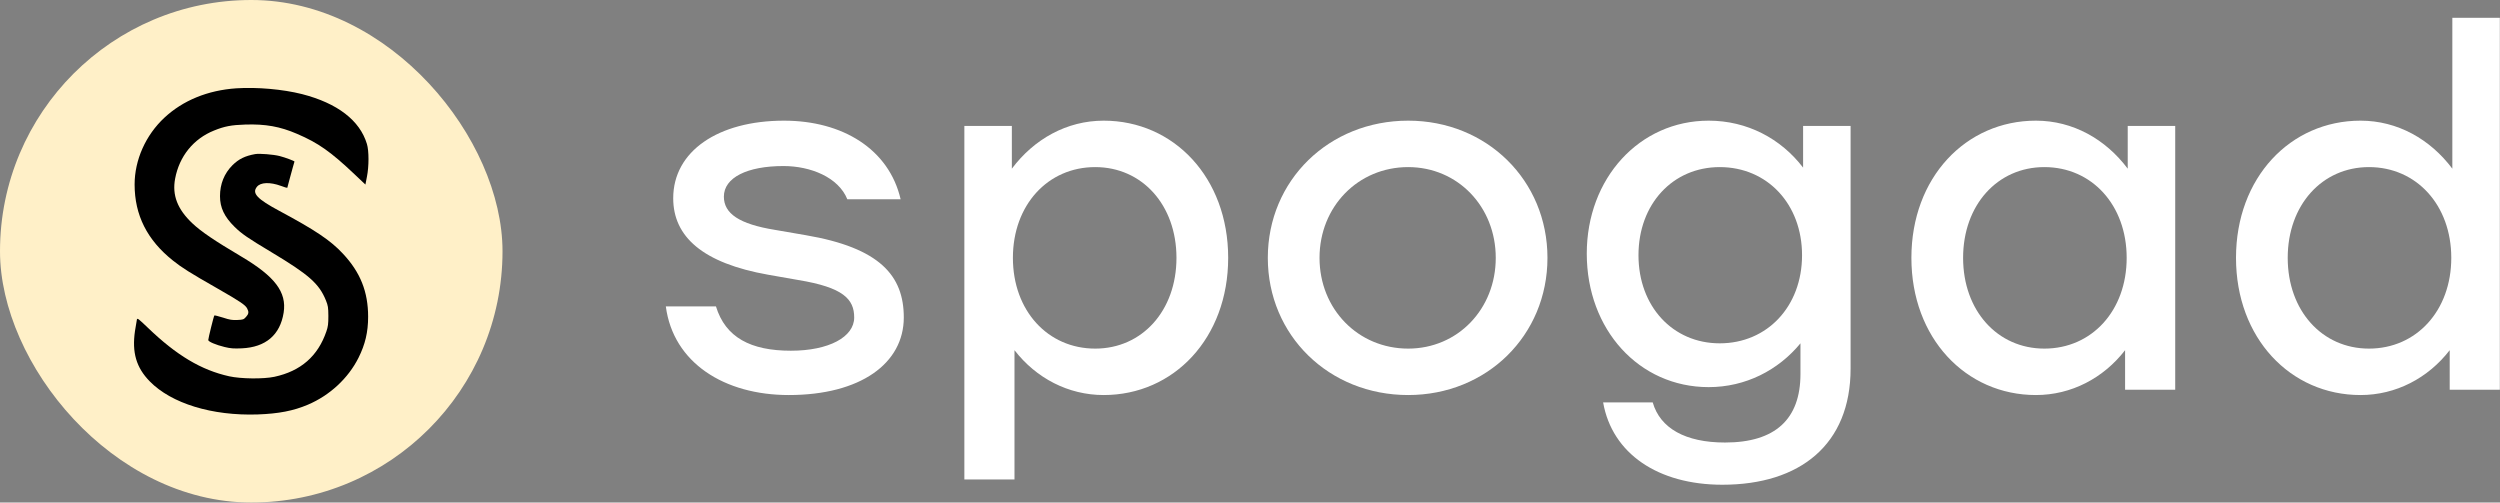
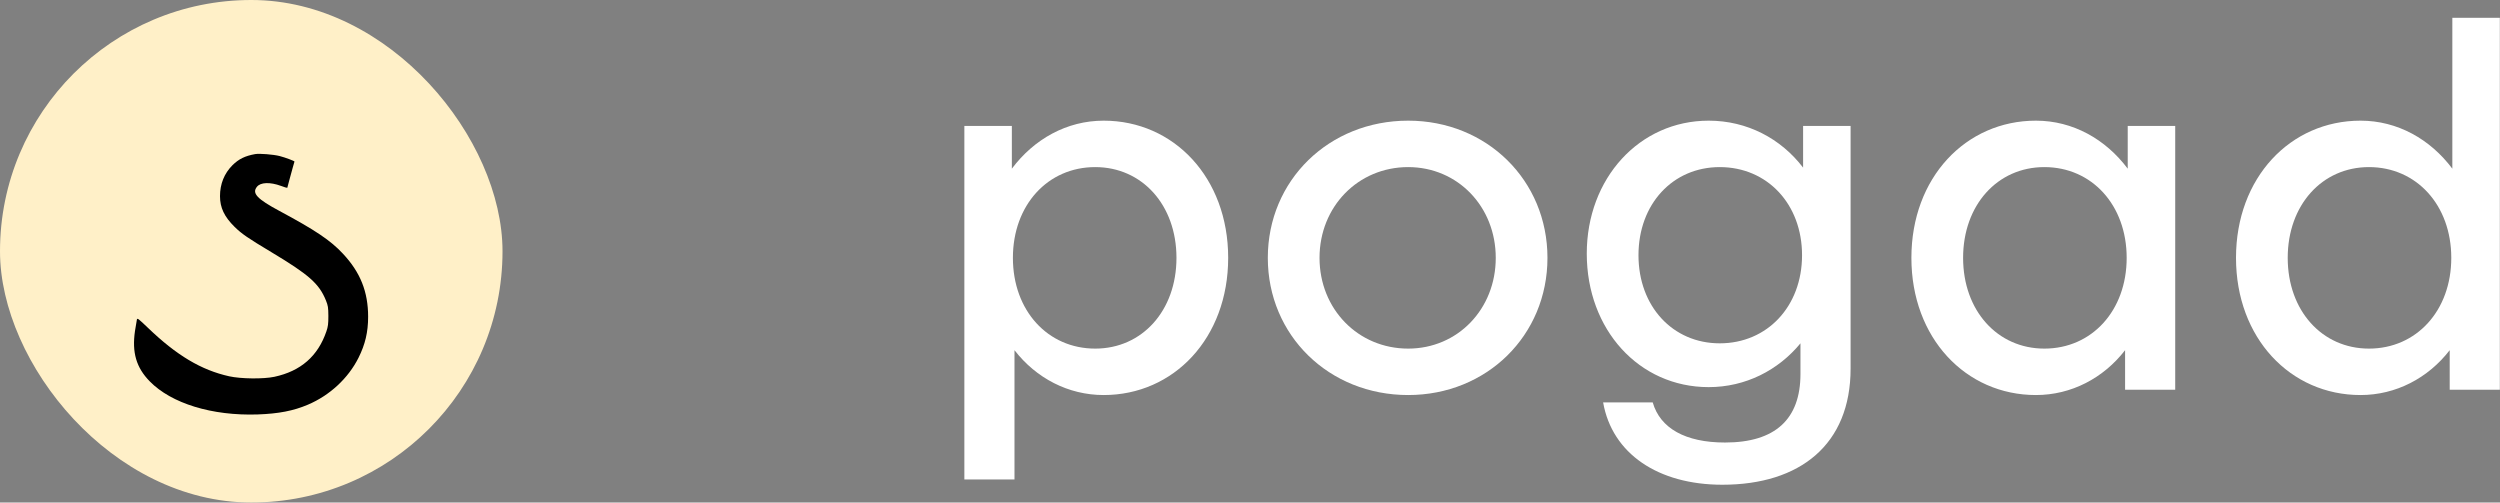
<svg xmlns="http://www.w3.org/2000/svg" width="199" height="40" viewBox="0 0 199 40" fill="none">
  <rect x="0" y="0" width="199" height="40" fill="#808080" stroke="none" />
  <rect width="40" height="40" rx="20" fill="#FFF0C8" />
-   <path d="M18.809 7.03C16.537 7.184 14.559 7.996 13.086 9.369C11.594 10.761 10.715 12.733 10.715 14.684C10.715 17.123 11.714 19.108 13.766 20.74C14.472 21.306 15.151 21.732 17.29 22.951C19.128 24.004 19.535 24.277 19.675 24.557C19.821 24.83 19.801 24.99 19.581 25.23C19.401 25.43 19.355 25.45 18.902 25.47C18.489 25.489 18.302 25.463 17.756 25.283C17.39 25.17 17.083 25.09 17.063 25.11C17.017 25.15 16.577 26.935 16.577 27.068C16.577 27.195 17.19 27.455 17.876 27.621C18.376 27.741 18.602 27.754 19.242 27.728C21.153 27.641 22.299 26.662 22.579 24.883C22.832 23.251 21.886 22.006 19.208 20.42C17.083 19.161 16.017 18.442 15.311 17.775C14.126 16.656 13.693 15.537 13.939 14.225C14.272 12.44 15.398 11.047 17.043 10.388C17.863 10.055 18.422 9.948 19.515 9.915C21.12 9.862 22.286 10.068 23.645 10.654C25.33 11.374 26.329 12.08 28.221 13.872L29.087 14.691L29.207 14.072C29.374 13.246 29.374 12.007 29.207 11.46C28.641 9.582 26.862 8.216 24.038 7.49C22.506 7.104 20.467 6.924 18.809 7.03Z" fill="black" />
  <path d="M20.31 12.266C19.497 12.413 19.004 12.659 18.504 13.152C17.852 13.805 17.512 14.645 17.512 15.61C17.512 16.53 17.852 17.249 18.677 18.062C19.244 18.615 19.703 18.934 21.582 20.06C24.593 21.866 25.399 22.572 25.945 23.917C26.112 24.337 26.132 24.463 26.138 25.15C26.138 25.789 26.112 25.996 25.979 26.382C25.306 28.347 23.947 29.54 21.842 29.993C20.969 30.179 19.177 30.159 18.244 29.953C16.026 29.46 14.061 28.294 11.763 26.082C11.017 25.369 10.93 25.296 10.897 25.436C10.877 25.516 10.81 25.929 10.744 26.349C10.497 28.061 10.844 29.253 11.916 30.352C13.641 32.118 16.879 33.11 20.509 32.99C22.181 32.93 23.354 32.704 24.513 32.211C26.252 31.471 27.717 30.113 28.537 28.48C29.069 27.415 29.303 26.435 29.303 25.216C29.303 23.224 28.683 21.672 27.297 20.194C26.312 19.134 25.099 18.322 22.241 16.79C20.463 15.837 20.037 15.384 20.45 14.871C20.736 14.505 21.495 14.478 22.368 14.798C22.628 14.898 22.854 14.964 22.868 14.951C22.874 14.938 22.954 14.651 23.034 14.325C23.121 13.992 23.247 13.532 23.314 13.299C23.381 13.066 23.441 12.873 23.441 12.859C23.441 12.813 22.701 12.533 22.255 12.42C21.755 12.293 20.649 12.206 20.31 12.266Z" fill="black" />
-   <path d="M62.786 31.445C57.662 31.445 53.588 28.883 53 24.389H56.99C57.746 26.867 59.762 27.917 62.954 27.917C65.978 27.917 67.994 26.825 67.994 25.271C67.994 23.801 67.112 22.877 63.542 22.289L61.148 21.869C55.94 20.945 53.588 18.845 53.588 15.779C53.588 12.041 57.158 9.605 62.408 9.605C67.07 9.605 70.766 11.873 71.69 15.863H67.448C66.734 14.099 64.508 13.217 62.366 13.217C59.468 13.217 57.62 14.141 57.62 15.653C57.62 16.997 58.838 17.837 61.694 18.299L64.13 18.719C70.052 19.727 71.942 21.953 71.942 25.271C71.942 28.925 68.498 31.445 62.786 31.445Z" fill="white" />
  <path d="M87.851 9.605C93.437 9.605 97.763 14.141 97.763 20.525C97.763 26.909 93.437 31.445 87.851 31.445C85.037 31.445 82.475 30.101 80.753 27.875V38.165H76.763V10.025H80.543V13.427C82.307 11.075 84.911 9.605 87.851 9.605ZM87.179 27.749C90.917 27.749 93.647 24.725 93.647 20.525C93.647 16.325 90.917 13.301 87.179 13.301C83.399 13.301 80.627 16.325 80.627 20.525C80.627 24.725 83.399 27.749 87.179 27.749Z" fill="white" />
  <path d="M112.09 31.445C105.79 31.445 100.918 26.699 100.918 20.525C100.918 14.351 105.79 9.605 112.09 9.605C118.348 9.605 123.178 14.351 123.178 20.525C123.178 26.699 118.348 31.445 112.09 31.445ZM112.09 27.749C116.038 27.749 119.062 24.599 119.062 20.525C119.062 16.451 116.038 13.301 112.09 13.301C108.1 13.301 105.034 16.451 105.034 20.525C105.034 24.599 108.1 27.749 112.09 27.749Z" fill="white" />
  <path d="M143.527 10.025H147.307V29.345C147.307 35.393 143.275 38.585 137.101 38.585C131.977 38.585 128.323 36.107 127.609 32.033H131.557C132.145 34.091 134.161 35.225 137.311 35.225C141.301 35.225 143.317 33.377 143.317 29.765V27.329C141.553 29.471 138.949 30.815 136.009 30.815C130.465 30.815 126.307 26.237 126.307 20.189C126.307 14.183 130.507 9.605 136.009 9.605C139.075 9.605 141.763 11.033 143.527 13.343V10.025ZM136.891 27.329C140.671 27.329 143.443 24.389 143.443 20.315C143.443 16.241 140.671 13.301 136.891 13.301C133.153 13.301 130.423 16.241 130.423 20.315C130.423 24.389 133.153 27.329 136.891 27.329Z" fill="white" />
  <path d="M169.367 10.025H173.147V31.025H169.157V27.875C167.435 30.101 164.873 31.445 162.059 31.445C156.473 31.445 152.147 26.909 152.147 20.525C152.147 14.141 156.473 9.605 162.059 9.605C164.999 9.605 167.603 11.075 169.367 13.427V10.025ZM162.731 27.749C166.511 27.749 169.283 24.725 169.283 20.525C169.283 16.325 166.511 13.301 162.731 13.301C158.993 13.301 156.263 16.325 156.263 20.525C156.263 24.725 158.993 27.749 162.731 27.749Z" fill="white" />
  <path d="M195.206 1.415H198.986V31.025H194.996V27.875C193.274 30.101 190.712 31.445 187.898 31.445C182.312 31.445 177.986 26.909 177.986 20.525C177.986 14.141 182.312 9.605 187.898 9.605C190.838 9.605 193.442 11.075 195.206 13.427V1.415ZM188.57 27.749C192.35 27.749 195.122 24.725 195.122 20.525C195.122 16.325 192.35 13.301 188.57 13.301C184.832 13.301 182.102 16.325 182.102 20.525C182.102 24.725 184.832 27.749 188.57 27.749Z" fill="white" />
</svg>